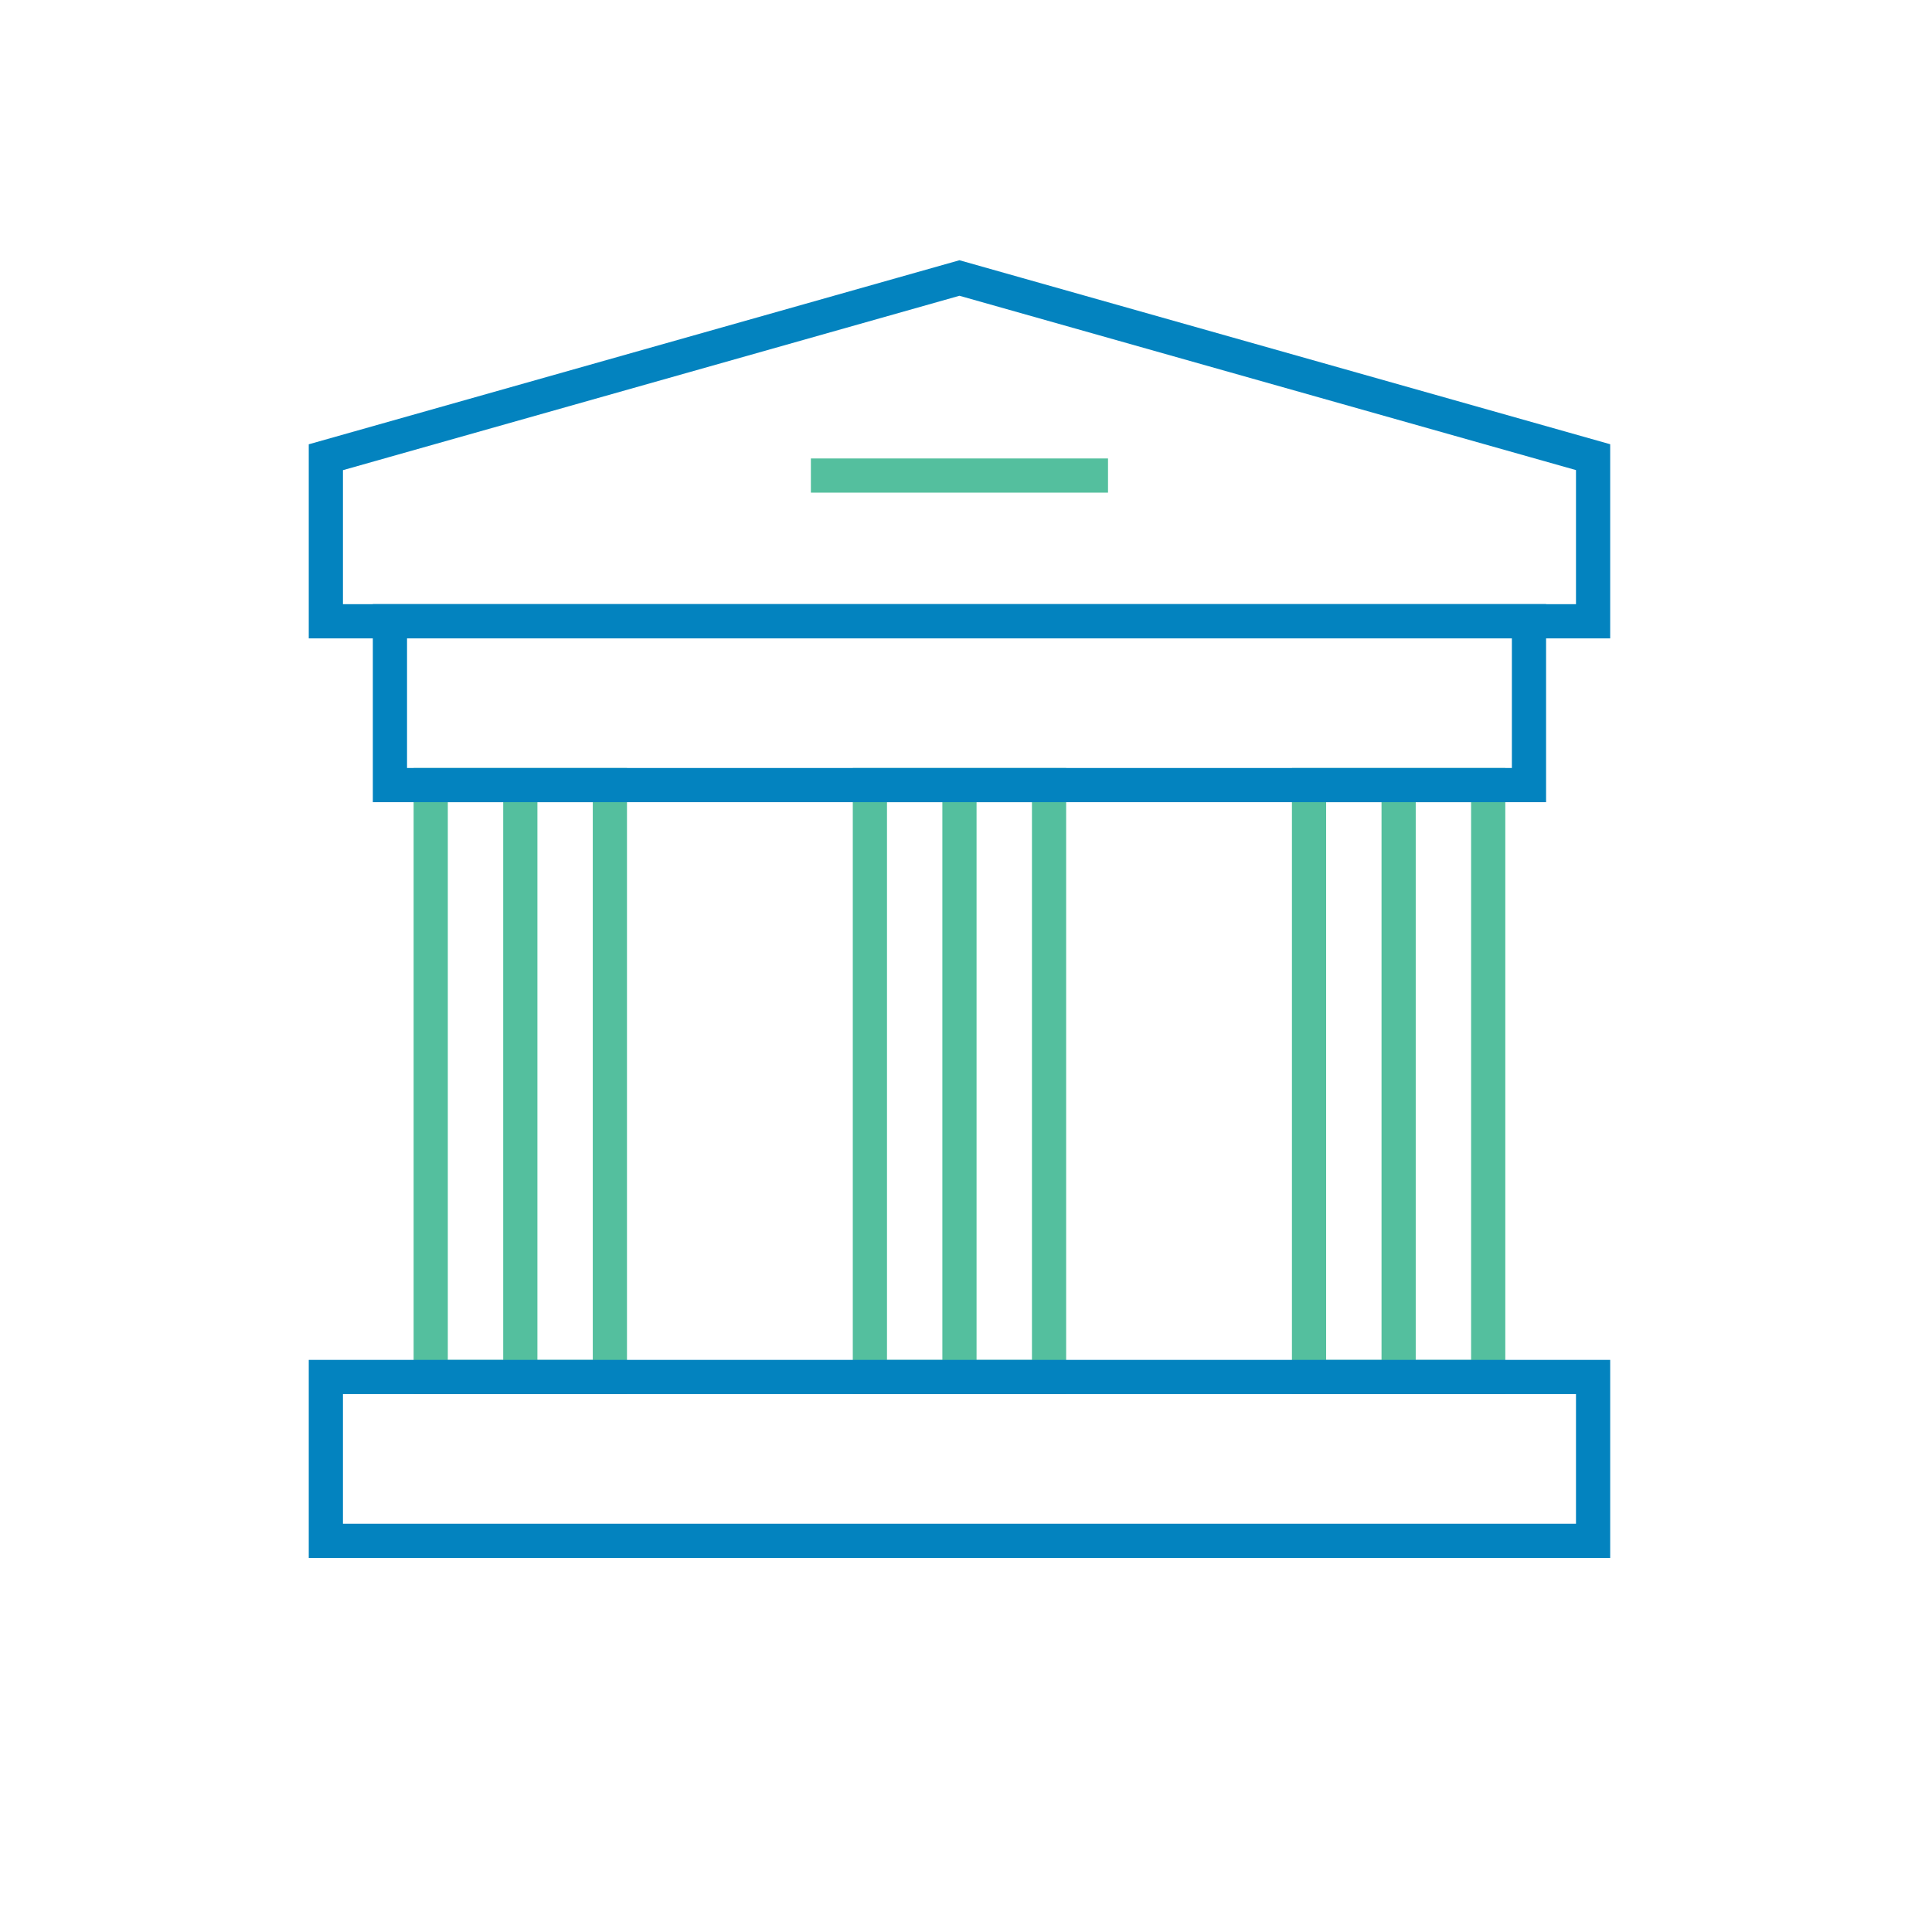
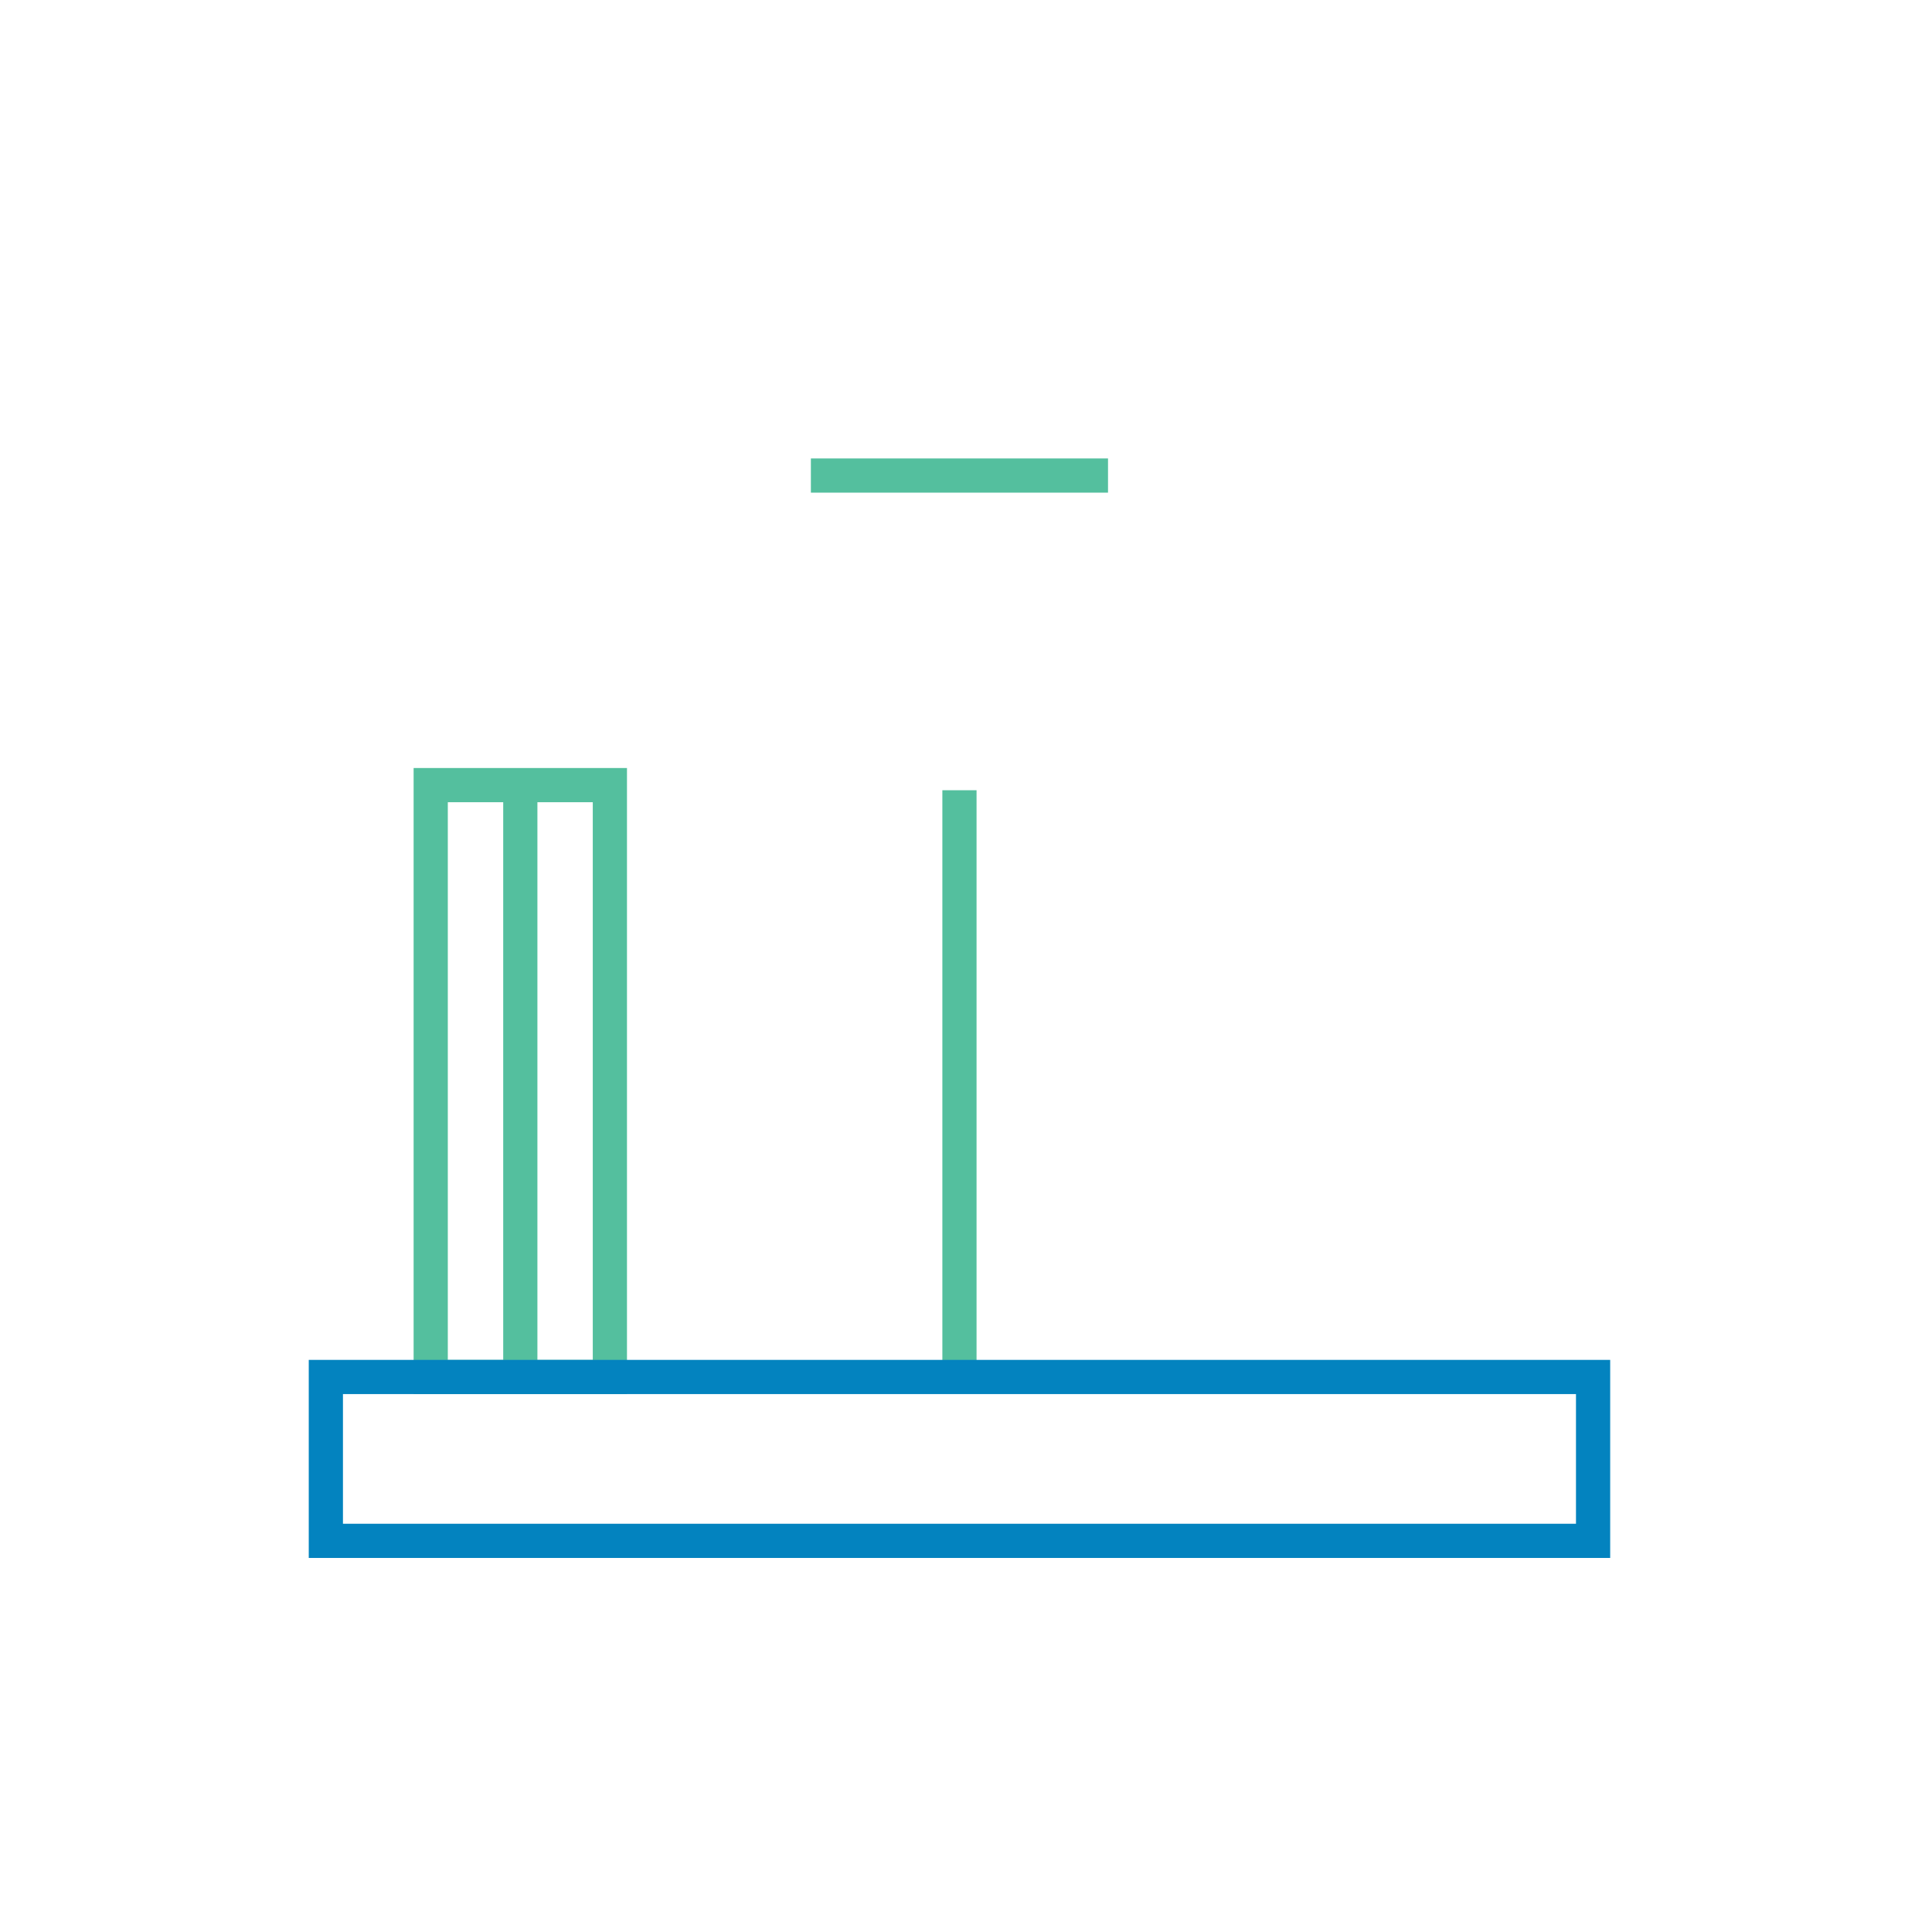
<svg xmlns="http://www.w3.org/2000/svg" width="83" height="83" viewBox="0 0 83 83">
  <g id="Group_313" data-name="Group 313" transform="translate(22438 18921)">
    <rect id="Rectangle_327" data-name="Rectangle 327" width="83" height="83" transform="translate(-22438 -18921)" fill="none" />
    <g id="Group_302" data-name="Group 302" transform="translate(-23455.395 -19557.33)">
      <line id="Line_14" data-name="Line 14" y2="25.206" transform="translate(1039.748 670.279)" fill="none" stroke="#54bf9e" stroke-miterlimit="10" stroke-width="1.469" />
      <line id="Line_15" data-name="Line 15" y2="25.206" transform="translate(1058.614 670.279)" fill="none" stroke="#54bf9e" stroke-miterlimit="10" stroke-width="1.469" />
-       <line id="Line_16" data-name="Line 16" y2="25.206" transform="translate(1077.481 670.279)" fill="none" stroke="#54bf9e" stroke-miterlimit="10" stroke-width="1.469" />
      <g id="Group_203" data-name="Group 203">
        <g id="Group_202" data-name="Group 202">
          <rect id="Rectangle_192" data-name="Rectangle 192" width="7.697" height="25.427" transform="translate(1035.899 670.059)" fill="none" stroke="#54bf9e" stroke-miterlimit="10" stroke-width="1.469" />
-           <rect id="Rectangle_193" data-name="Rectangle 193" width="7.697" height="25.427" transform="translate(1054.766 670.059)" fill="none" stroke="#54bf9e" stroke-miterlimit="10" stroke-width="1.469" />
-           <rect id="Rectangle_194" data-name="Rectangle 194" width="7.697" height="25.427" transform="translate(1073.632 670.059)" fill="none" stroke="#54bf9e" stroke-miterlimit="10" stroke-width="1.469" />
        </g>
-         <path id="Path_244" data-name="Path 244" d="M1058.614,648.273l-27.22,7.7v7.048h54.441V655.97Z" fill="none" stroke="#0383bf" stroke-miterlimit="10" stroke-width="1.469" />
        <line id="Line_17" data-name="Line 17" x2="12.765" transform="translate(1052.231 656.76)" fill="none" stroke="#54bf9e" stroke-miterlimit="10" stroke-width="1.469" />
        <rect id="Rectangle_195" data-name="Rectangle 195" width="54.441" height="7.04" transform="translate(1031.394 695.486)" fill="none" stroke="#0383bf" stroke-miterlimit="10" stroke-width="1.469" />
-         <rect id="Rectangle_196" data-name="Rectangle 196" width="48.934" height="7.04" transform="translate(1034.147 663.018)" fill="none" stroke="#0383bf" stroke-miterlimit="10" stroke-width="1.469" />
      </g>
    </g>
  </g>
</svg>